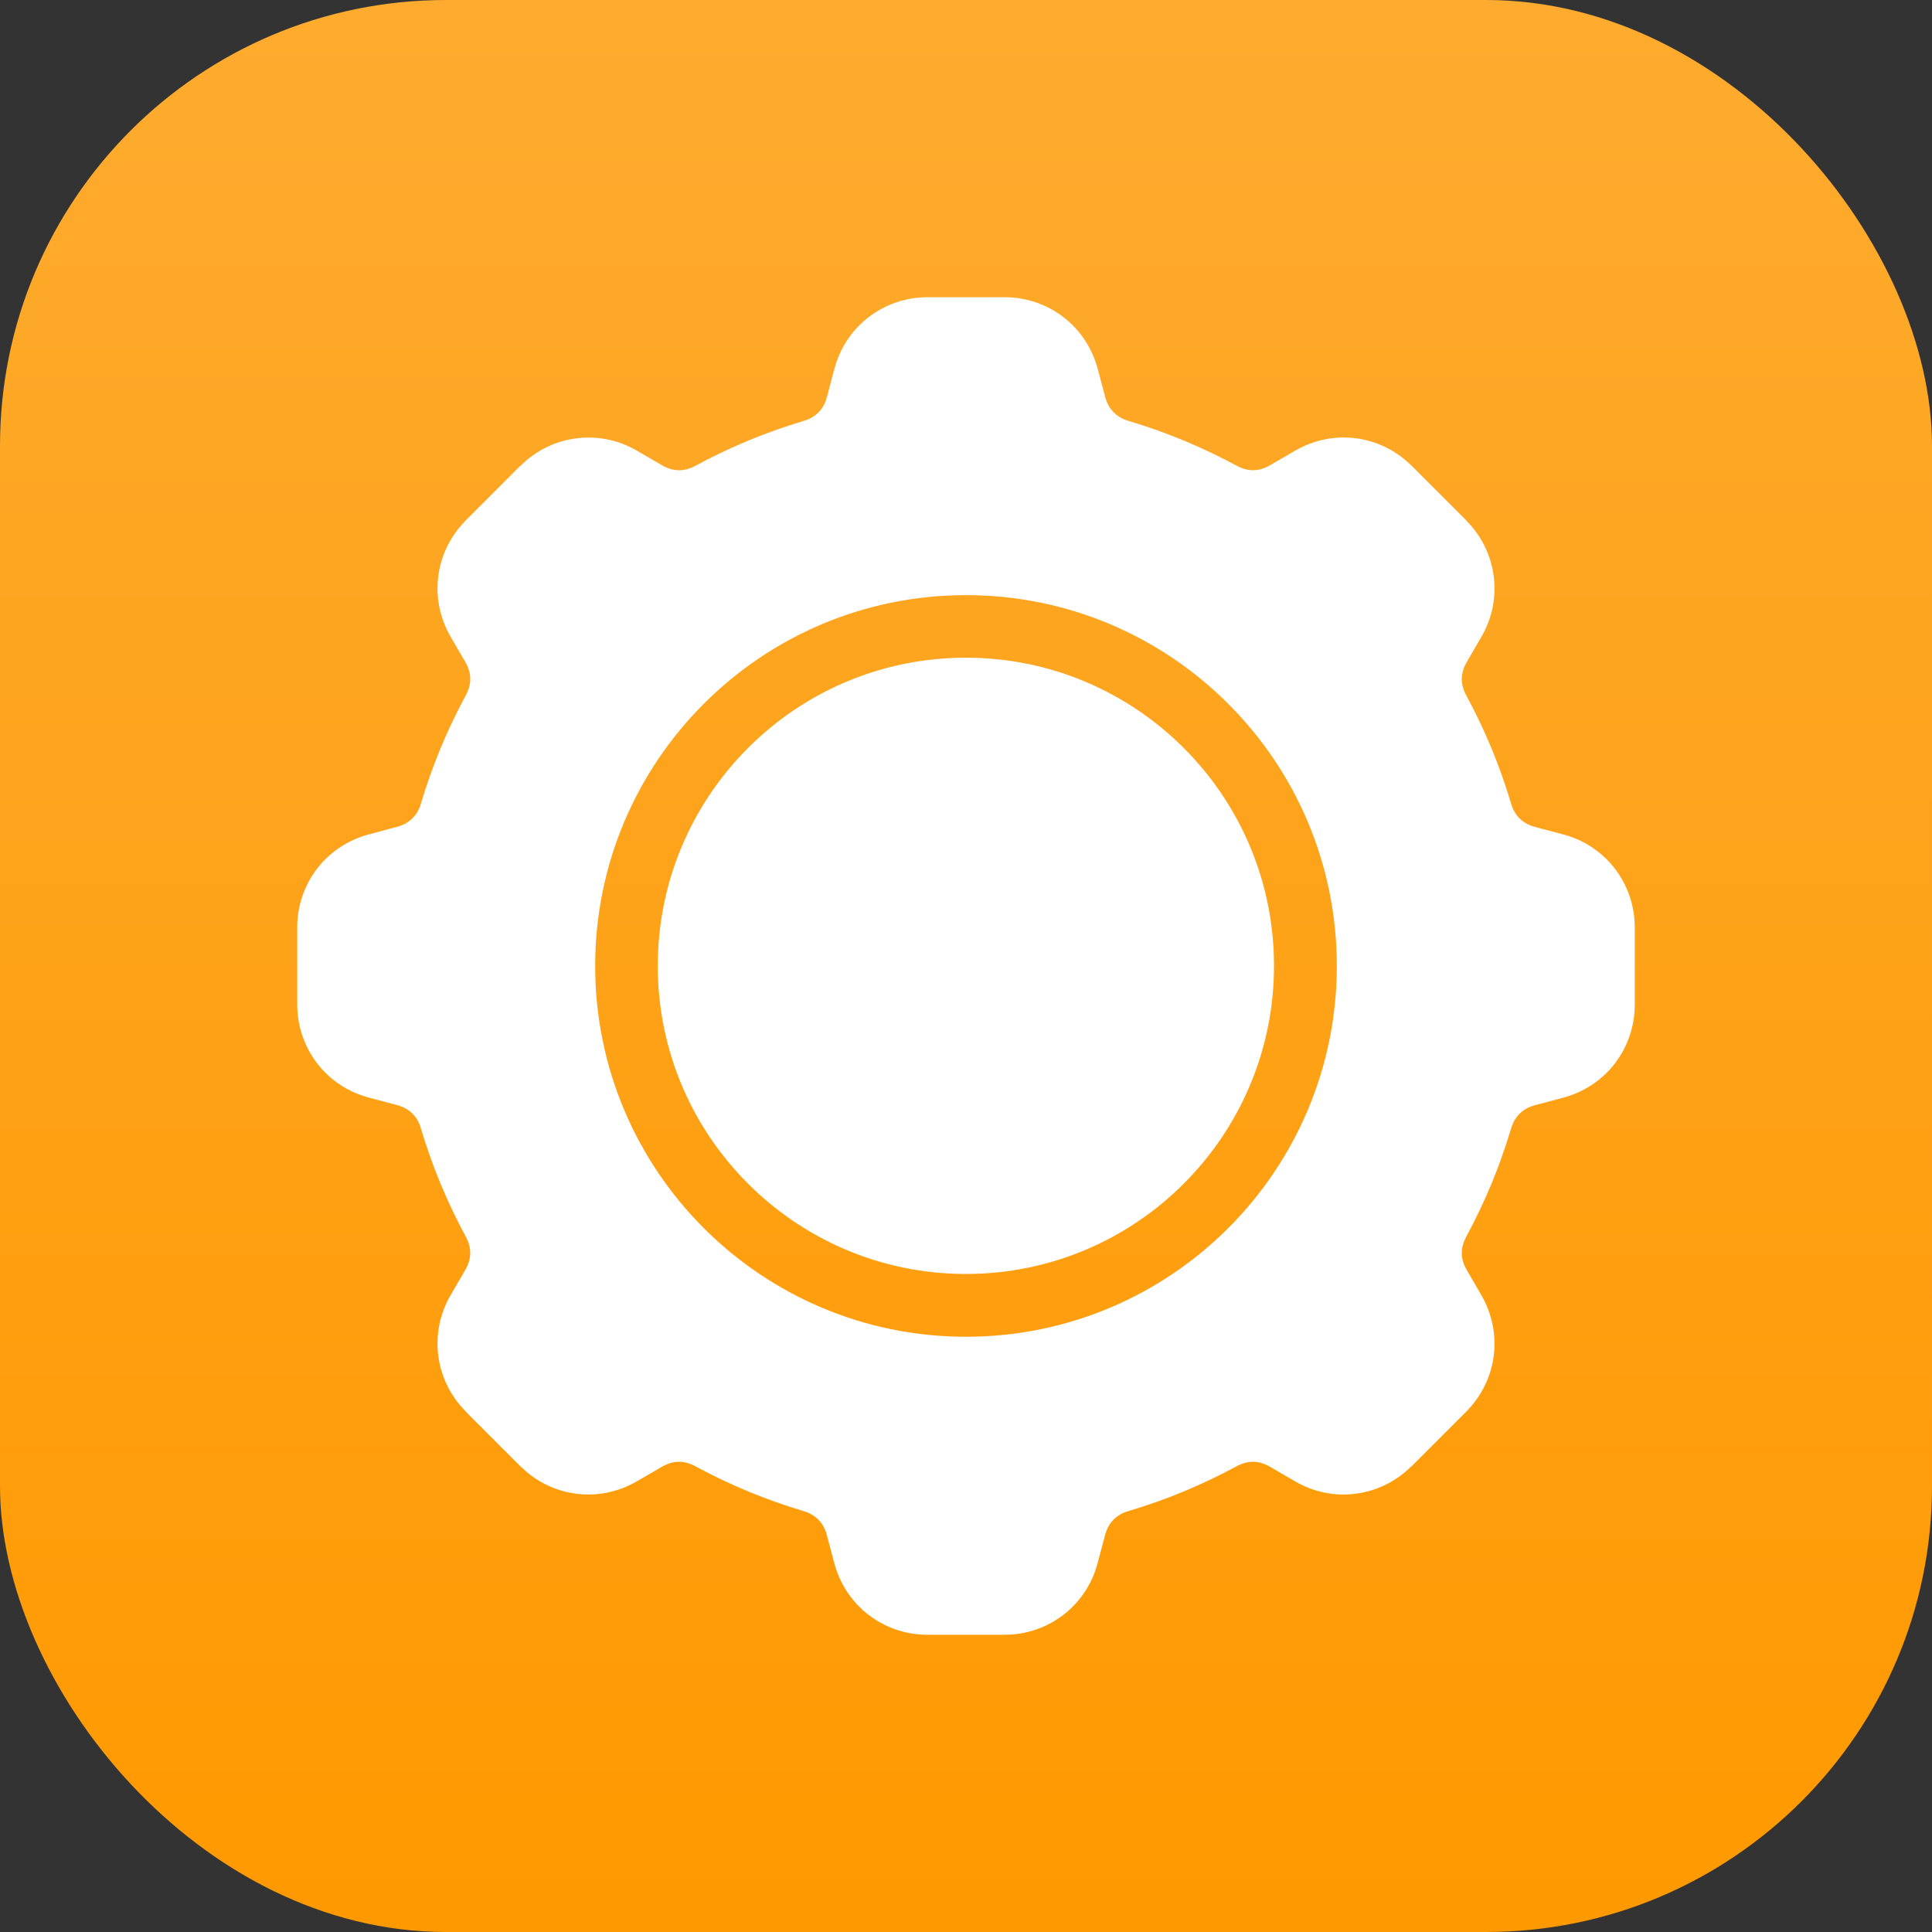
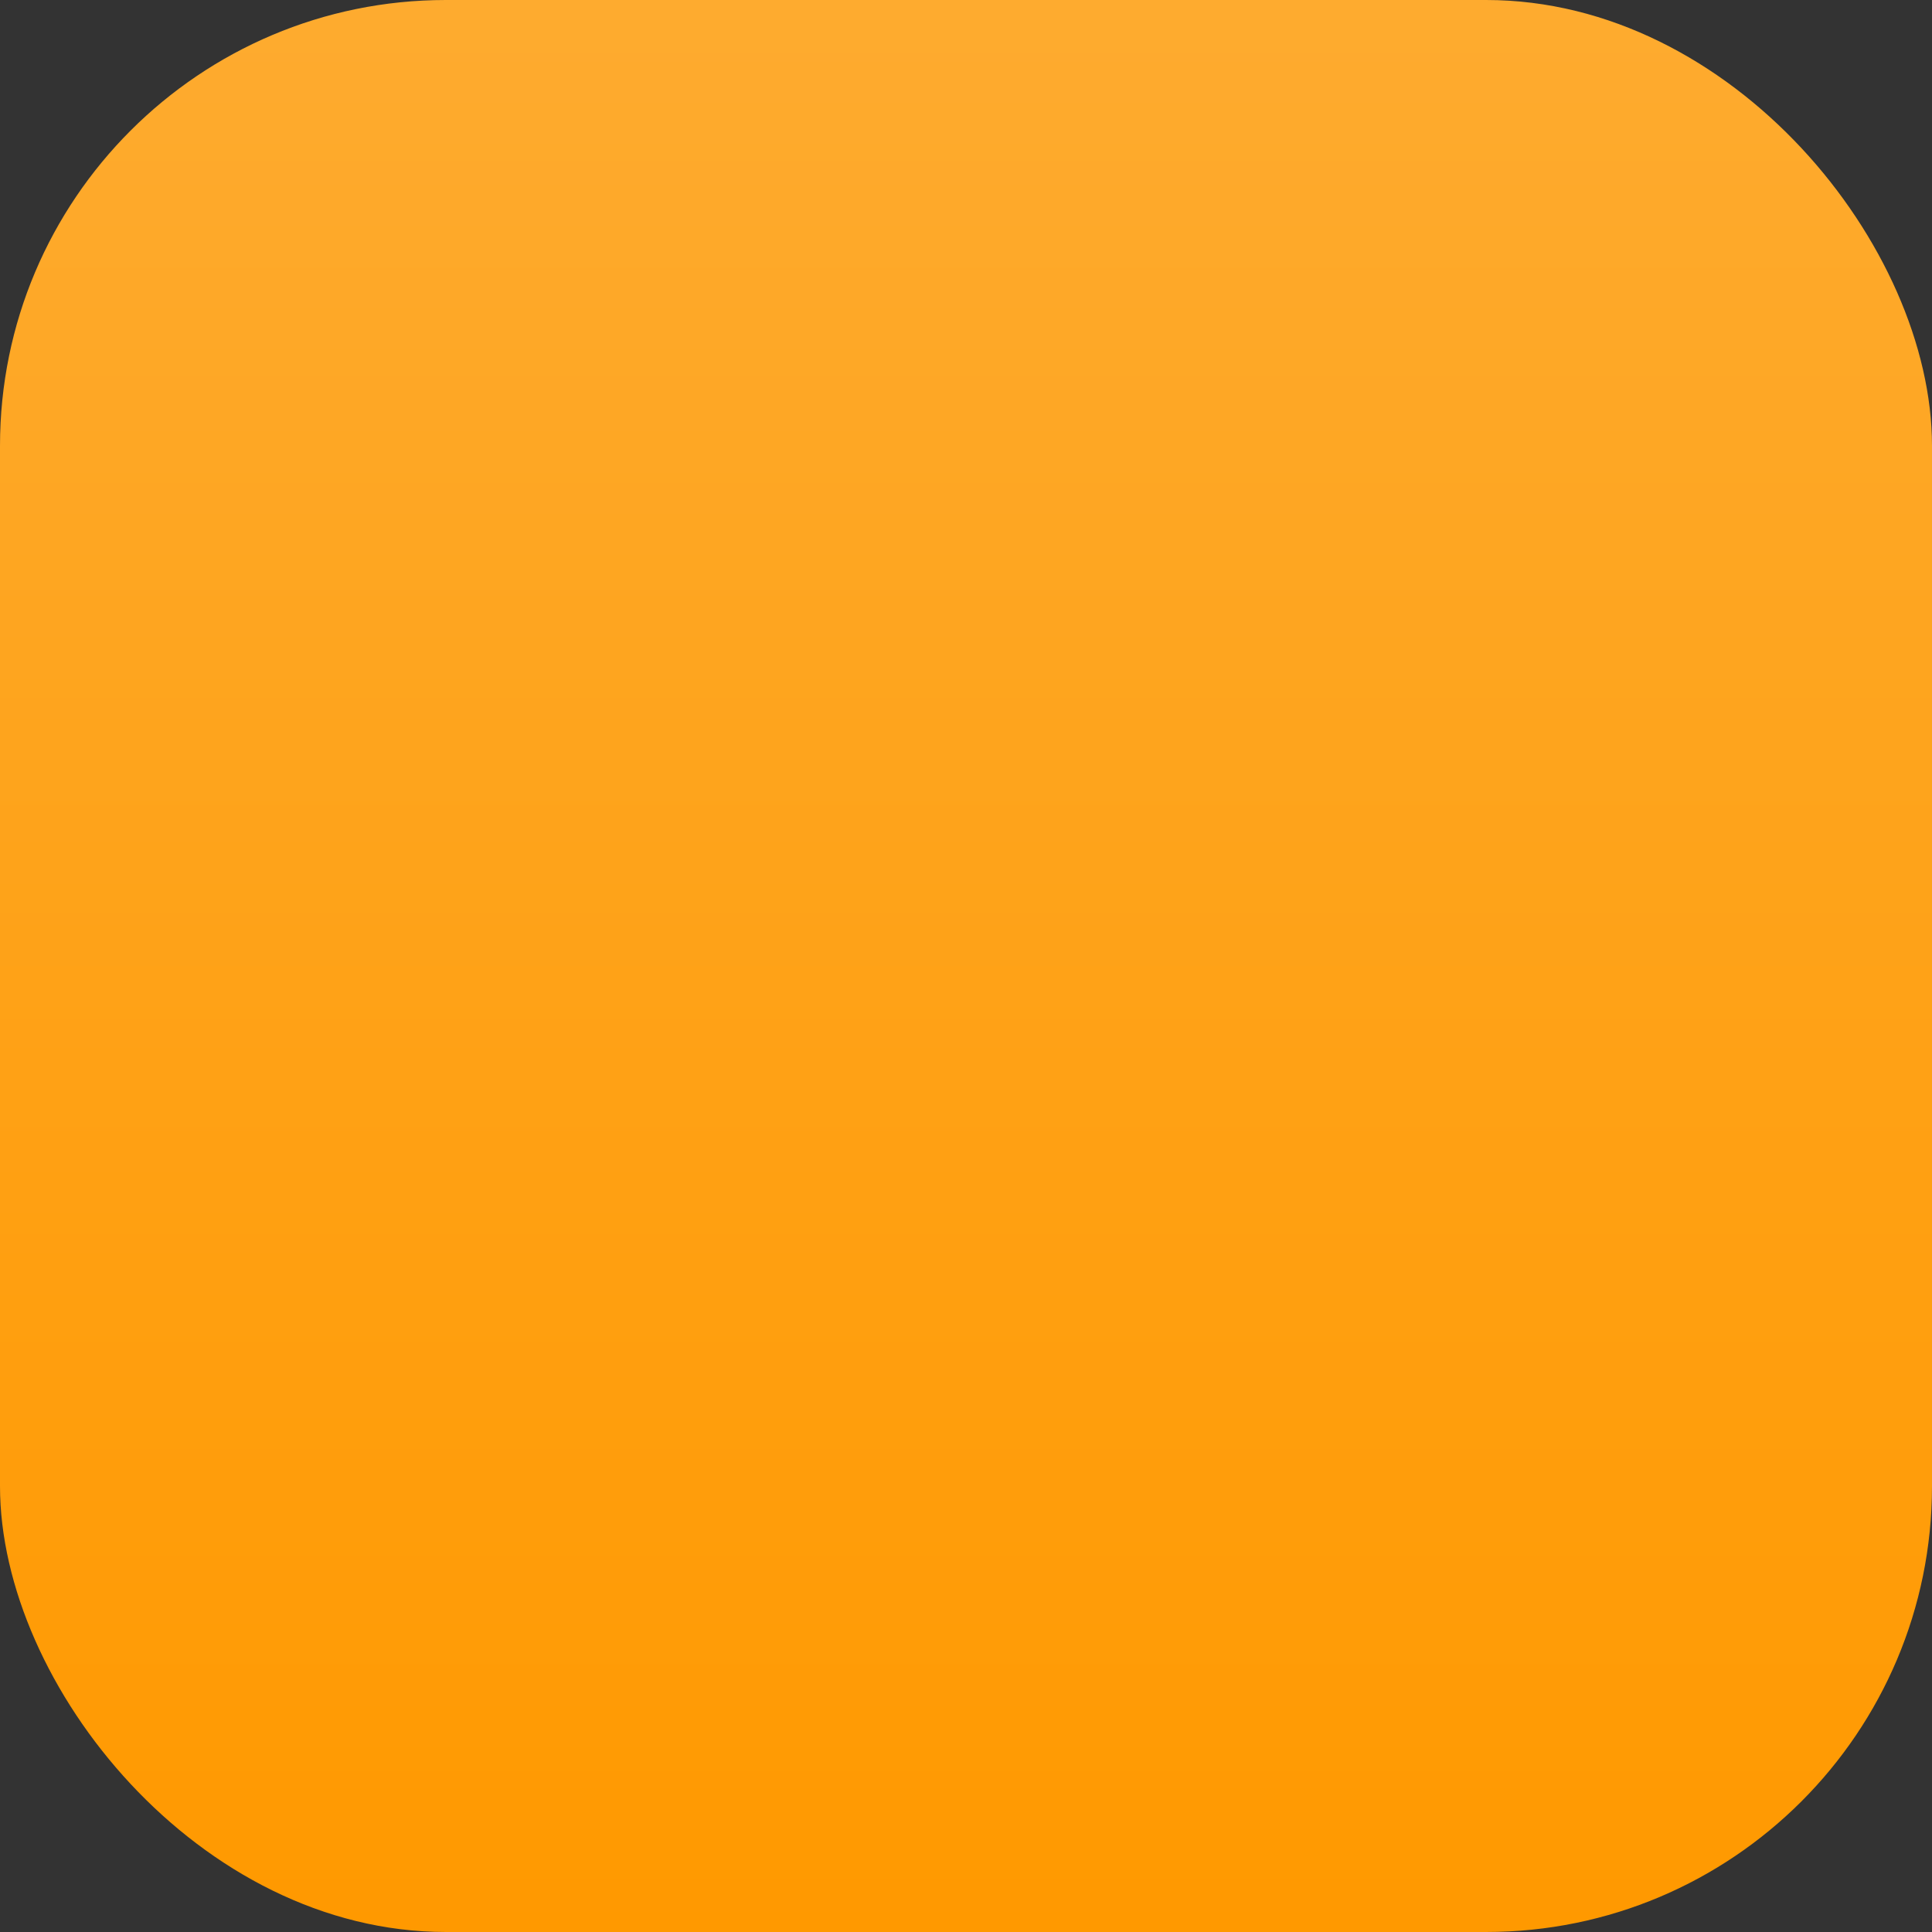
<svg xmlns="http://www.w3.org/2000/svg" width="52" height="52" viewBox="0 0 52 52" fill="none">
  <rect x="0" y="0" width="52" height="52" fill="#333333" stroke="none" />
  <rect width="52" height="52" rx="12" fill="url(#paint0_linear_3875_437)" />
-   <path fill-rule="evenodd" clip-rule="evenodd" d="M20.134 20.132C18.633 21.633 17.704 23.707 17.704 25.996C17.704 28.286 18.633 30.36 20.134 31.859C21.634 33.36 23.708 34.289 25.997 34.289C28.288 34.289 30.361 33.36 31.86 31.859C33.361 30.358 34.29 28.285 34.29 25.996C34.29 23.705 33.361 21.631 31.86 20.132C30.36 18.631 28.286 17.702 25.997 17.702C23.706 17.702 21.633 18.631 20.134 20.132ZM33.057 33.056C31.25 34.862 28.756 35.979 26 35.979C23.244 35.979 20.75 34.862 18.943 33.056C17.137 31.249 16.019 28.755 16.019 25.999C16.019 23.243 17.137 20.748 18.943 18.942C20.75 17.135 23.244 16.018 26 16.018C28.756 16.018 31.25 17.135 33.057 18.942C34.864 20.748 35.981 23.243 35.981 25.999C35.981 28.755 34.863 31.249 33.057 33.056ZM8 27.037C8 27.627 8.197 28.179 8.537 28.622C8.876 29.062 9.357 29.392 9.932 29.543L10.691 29.745C10.852 29.788 10.989 29.863 11.093 29.966C11.2 30.068 11.28 30.203 11.326 30.363C11.48 30.877 11.656 31.375 11.856 31.858C12.063 32.355 12.29 32.831 12.537 33.287C12.618 33.436 12.657 33.588 12.656 33.735C12.653 33.88 12.61 34.029 12.525 34.176L12.129 34.858C11.832 35.369 11.724 35.942 11.797 36.495C11.869 37.046 12.119 37.572 12.537 37.99L12.54 37.993L12.537 37.996L14.004 39.463C14.022 39.481 14.04 39.498 14.059 39.514C14.468 39.901 14.974 40.134 15.502 40.203C16.055 40.275 16.627 40.167 17.139 39.871L17.822 39.475C17.968 39.39 18.119 39.346 18.262 39.344C18.407 39.341 18.56 39.382 18.712 39.463C19.167 39.71 19.644 39.937 20.141 40.144C20.623 40.344 21.122 40.52 21.634 40.674C21.794 40.721 21.927 40.8 22.031 40.907C22.133 41.011 22.209 41.148 22.252 41.309L22.454 42.069C22.607 42.642 22.935 43.124 23.375 43.463C23.819 43.803 24.369 44 24.96 44H27.037C27.628 44 28.179 43.803 28.622 43.463C29.062 43.124 29.392 42.643 29.543 42.069L29.745 41.309C29.788 41.148 29.863 41.011 29.966 40.907C30.068 40.8 30.203 40.72 30.363 40.674C30.877 40.52 31.375 40.344 31.858 40.144C32.355 39.937 32.831 39.71 33.287 39.463C33.436 39.382 33.588 39.343 33.735 39.344C33.88 39.347 34.029 39.39 34.176 39.475L34.858 39.871C35.369 40.169 35.942 40.276 36.495 40.203C37.046 40.131 37.572 39.881 37.99 39.463L37.993 39.461L37.996 39.463L39.463 37.996C39.481 37.978 39.499 37.96 39.514 37.941C39.901 37.532 40.134 37.026 40.203 36.498C40.275 35.945 40.167 35.373 39.871 34.861L39.475 34.178C39.39 34.032 39.346 33.881 39.344 33.738C39.341 33.593 39.382 33.44 39.463 33.288C39.71 32.833 39.937 32.356 40.144 31.859C40.344 31.377 40.52 30.878 40.674 30.366C40.721 30.206 40.8 30.073 40.907 29.969C41.011 29.867 41.148 29.791 41.309 29.748L42.069 29.546C42.642 29.393 43.124 29.065 43.463 28.625C43.803 28.181 44 27.631 44 27.04V24.963C44 24.373 43.803 23.821 43.463 23.378C43.124 22.938 42.643 22.608 42.069 22.457L41.309 22.255C41.148 22.212 41.011 22.137 40.907 22.034C40.8 21.932 40.72 21.797 40.674 21.637C40.52 21.123 40.344 20.625 40.144 20.142C39.937 19.645 39.71 19.169 39.463 18.713C39.382 18.564 39.343 18.412 39.344 18.265C39.347 18.12 39.39 17.971 39.475 17.824L39.871 17.142C40.169 16.631 40.276 16.058 40.203 15.505C40.131 14.954 39.881 14.428 39.463 14.01L39.461 14.007L39.463 14.004L37.996 12.537C37.978 12.519 37.96 12.501 37.941 12.486C37.532 12.099 37.026 11.866 36.498 11.797C35.945 11.725 35.373 11.833 34.861 12.129L34.178 12.525C34.032 12.61 33.881 12.654 33.738 12.656C33.593 12.659 33.44 12.618 33.288 12.537C32.833 12.29 32.356 12.063 31.859 11.856C31.377 11.656 30.878 11.48 30.366 11.326C30.206 11.279 30.073 11.2 29.969 11.093C29.867 10.989 29.791 10.852 29.748 10.691L29.546 9.932C29.393 9.359 29.065 8.876 28.625 8.537C28.181 8.197 27.631 8 27.04 8H24.963C24.372 8 23.821 8.197 23.378 8.537C22.938 8.876 22.608 9.357 22.457 9.932L22.255 10.693C22.212 10.854 22.137 10.99 22.034 11.095C21.93 11.201 21.797 11.281 21.637 11.327C21.123 11.481 20.625 11.658 20.144 11.857C19.647 12.064 19.17 12.291 18.715 12.538C18.564 12.62 18.412 12.659 18.265 12.657C18.12 12.654 17.971 12.611 17.824 12.527L17.142 12.13C16.631 11.833 16.058 11.725 15.505 11.799C14.954 11.87 14.428 12.12 14.01 12.538L14.007 12.541L14.004 12.538L12.537 14.006C12.519 14.023 12.501 14.042 12.486 14.06C12.099 14.47 11.866 14.975 11.797 15.504C11.725 16.056 11.833 16.628 12.13 17.141L12.527 17.823C12.611 17.969 12.656 18.12 12.657 18.264C12.66 18.409 12.62 18.561 12.538 18.712C12.291 19.167 12.064 19.644 11.857 20.141C11.658 20.623 11.48 21.122 11.327 21.636C11.28 21.795 11.201 21.929 11.093 22.032C10.989 22.134 10.852 22.21 10.691 22.253L9.932 22.456C9.359 22.608 8.876 22.937 8.537 23.376C8.197 23.82 8 24.37 8 24.962V27.038L8 27.037Z" fill="white" />
  <defs>
    <linearGradient id="paint0_linear_3875_437" x1="26" y1="0" x2="26" y2="52" gradientUnits="userSpaceOnUse">
      <stop stop-color="#FEAB2F" />
      <stop offset="1" stop-color="#FF9900" />
    </linearGradient>
  </defs>
</svg>